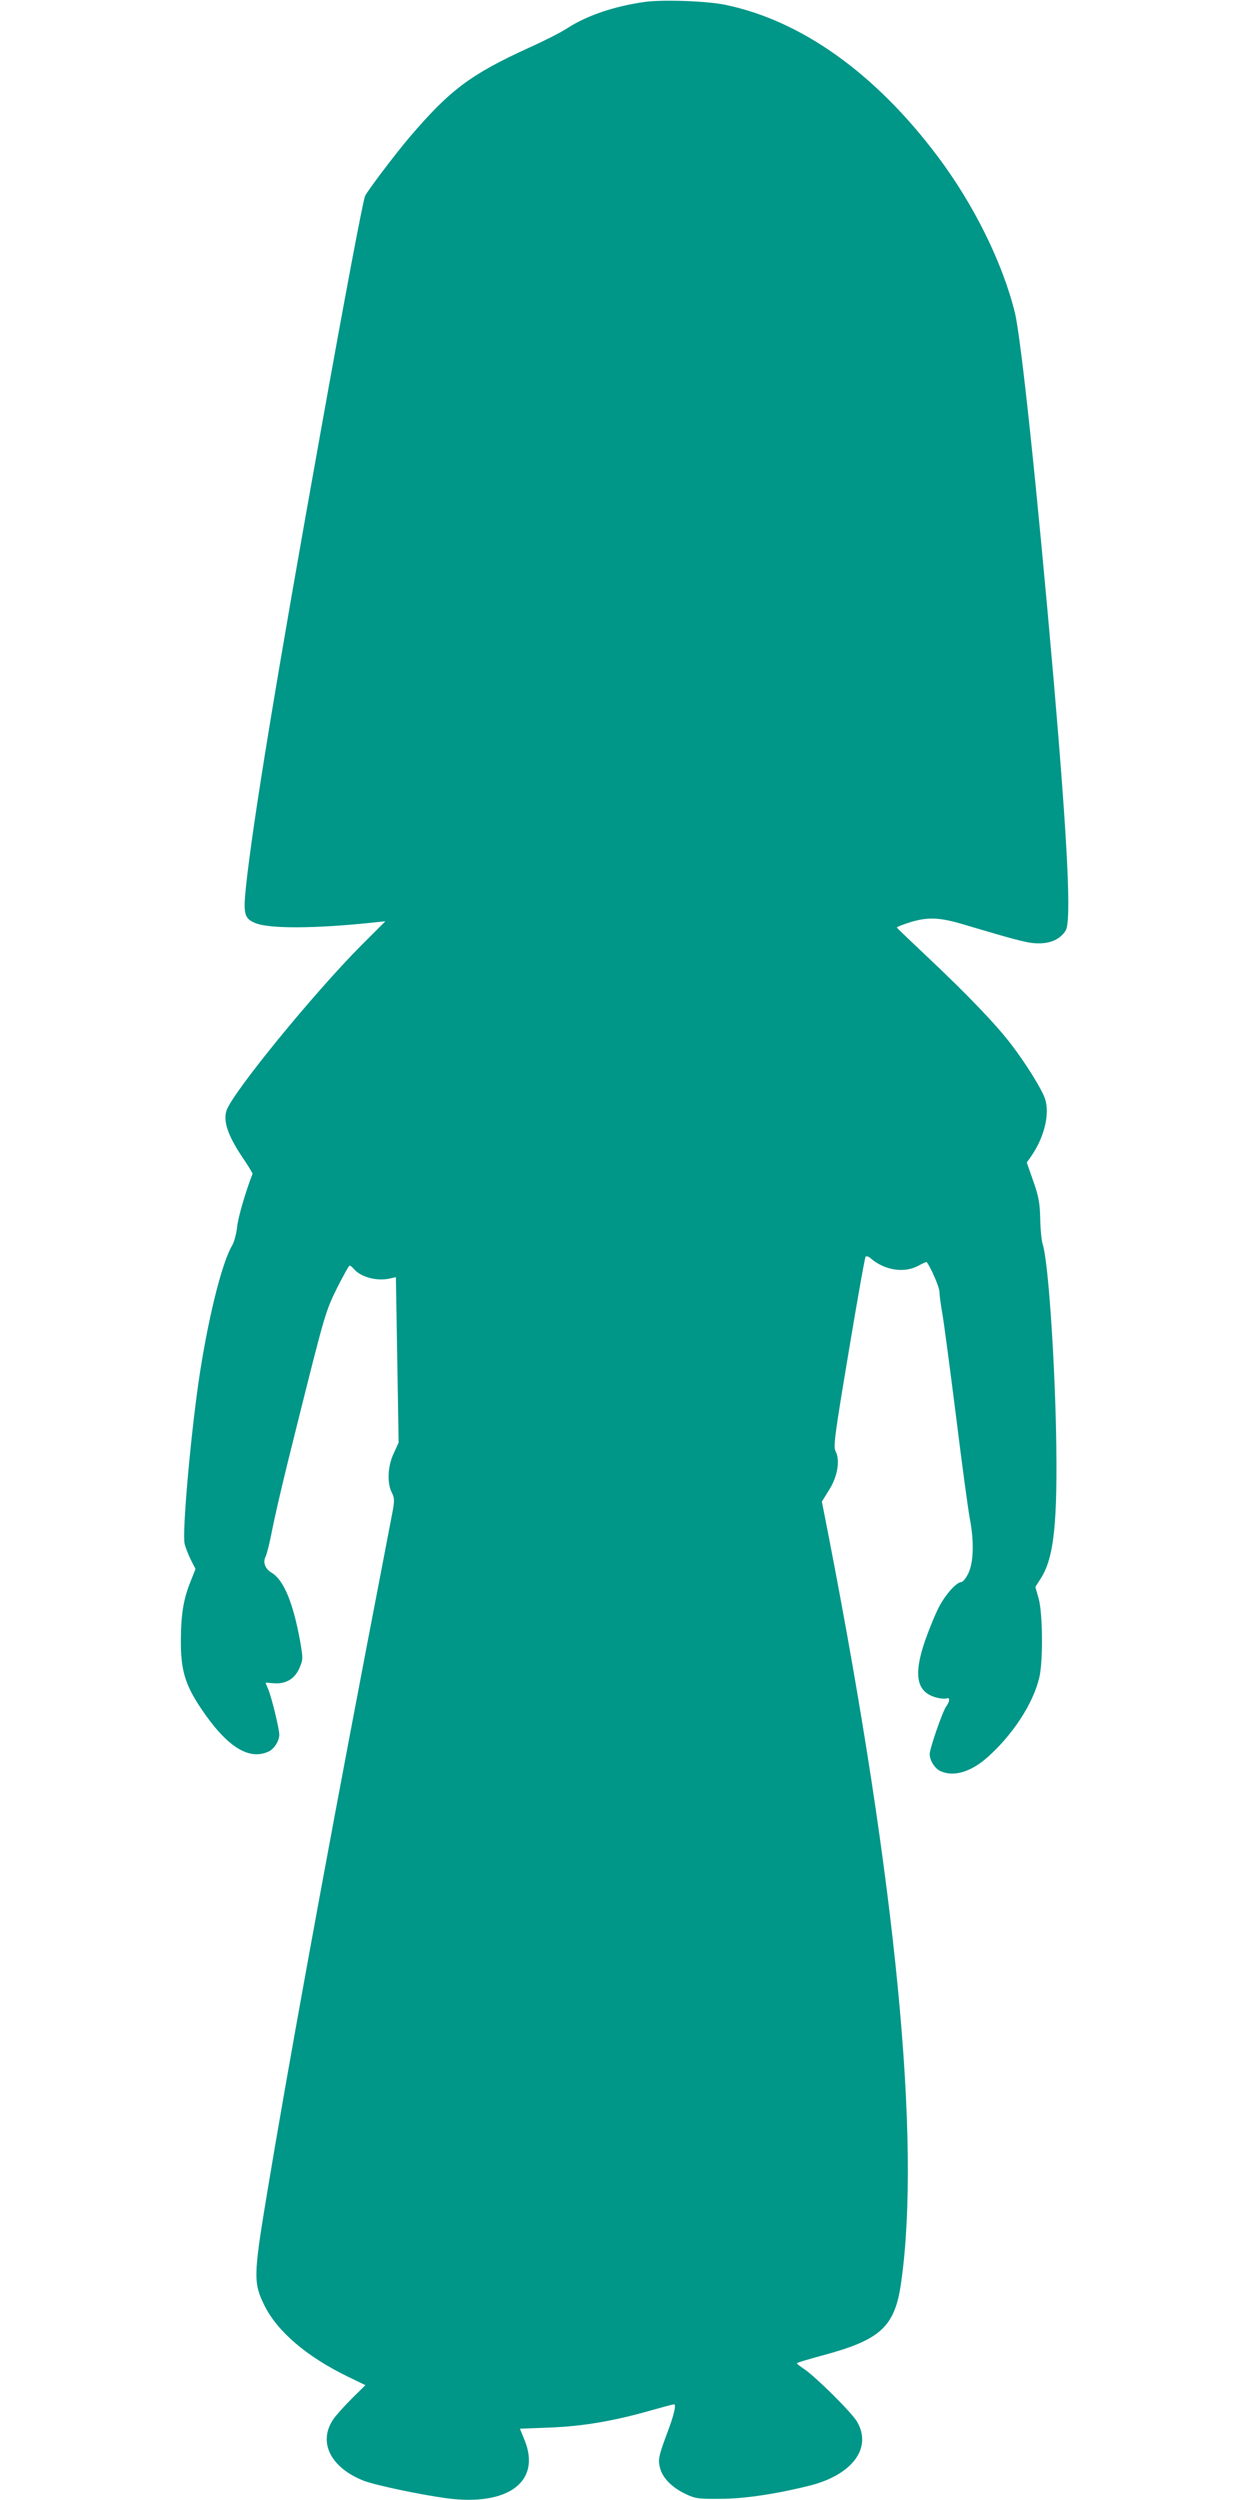
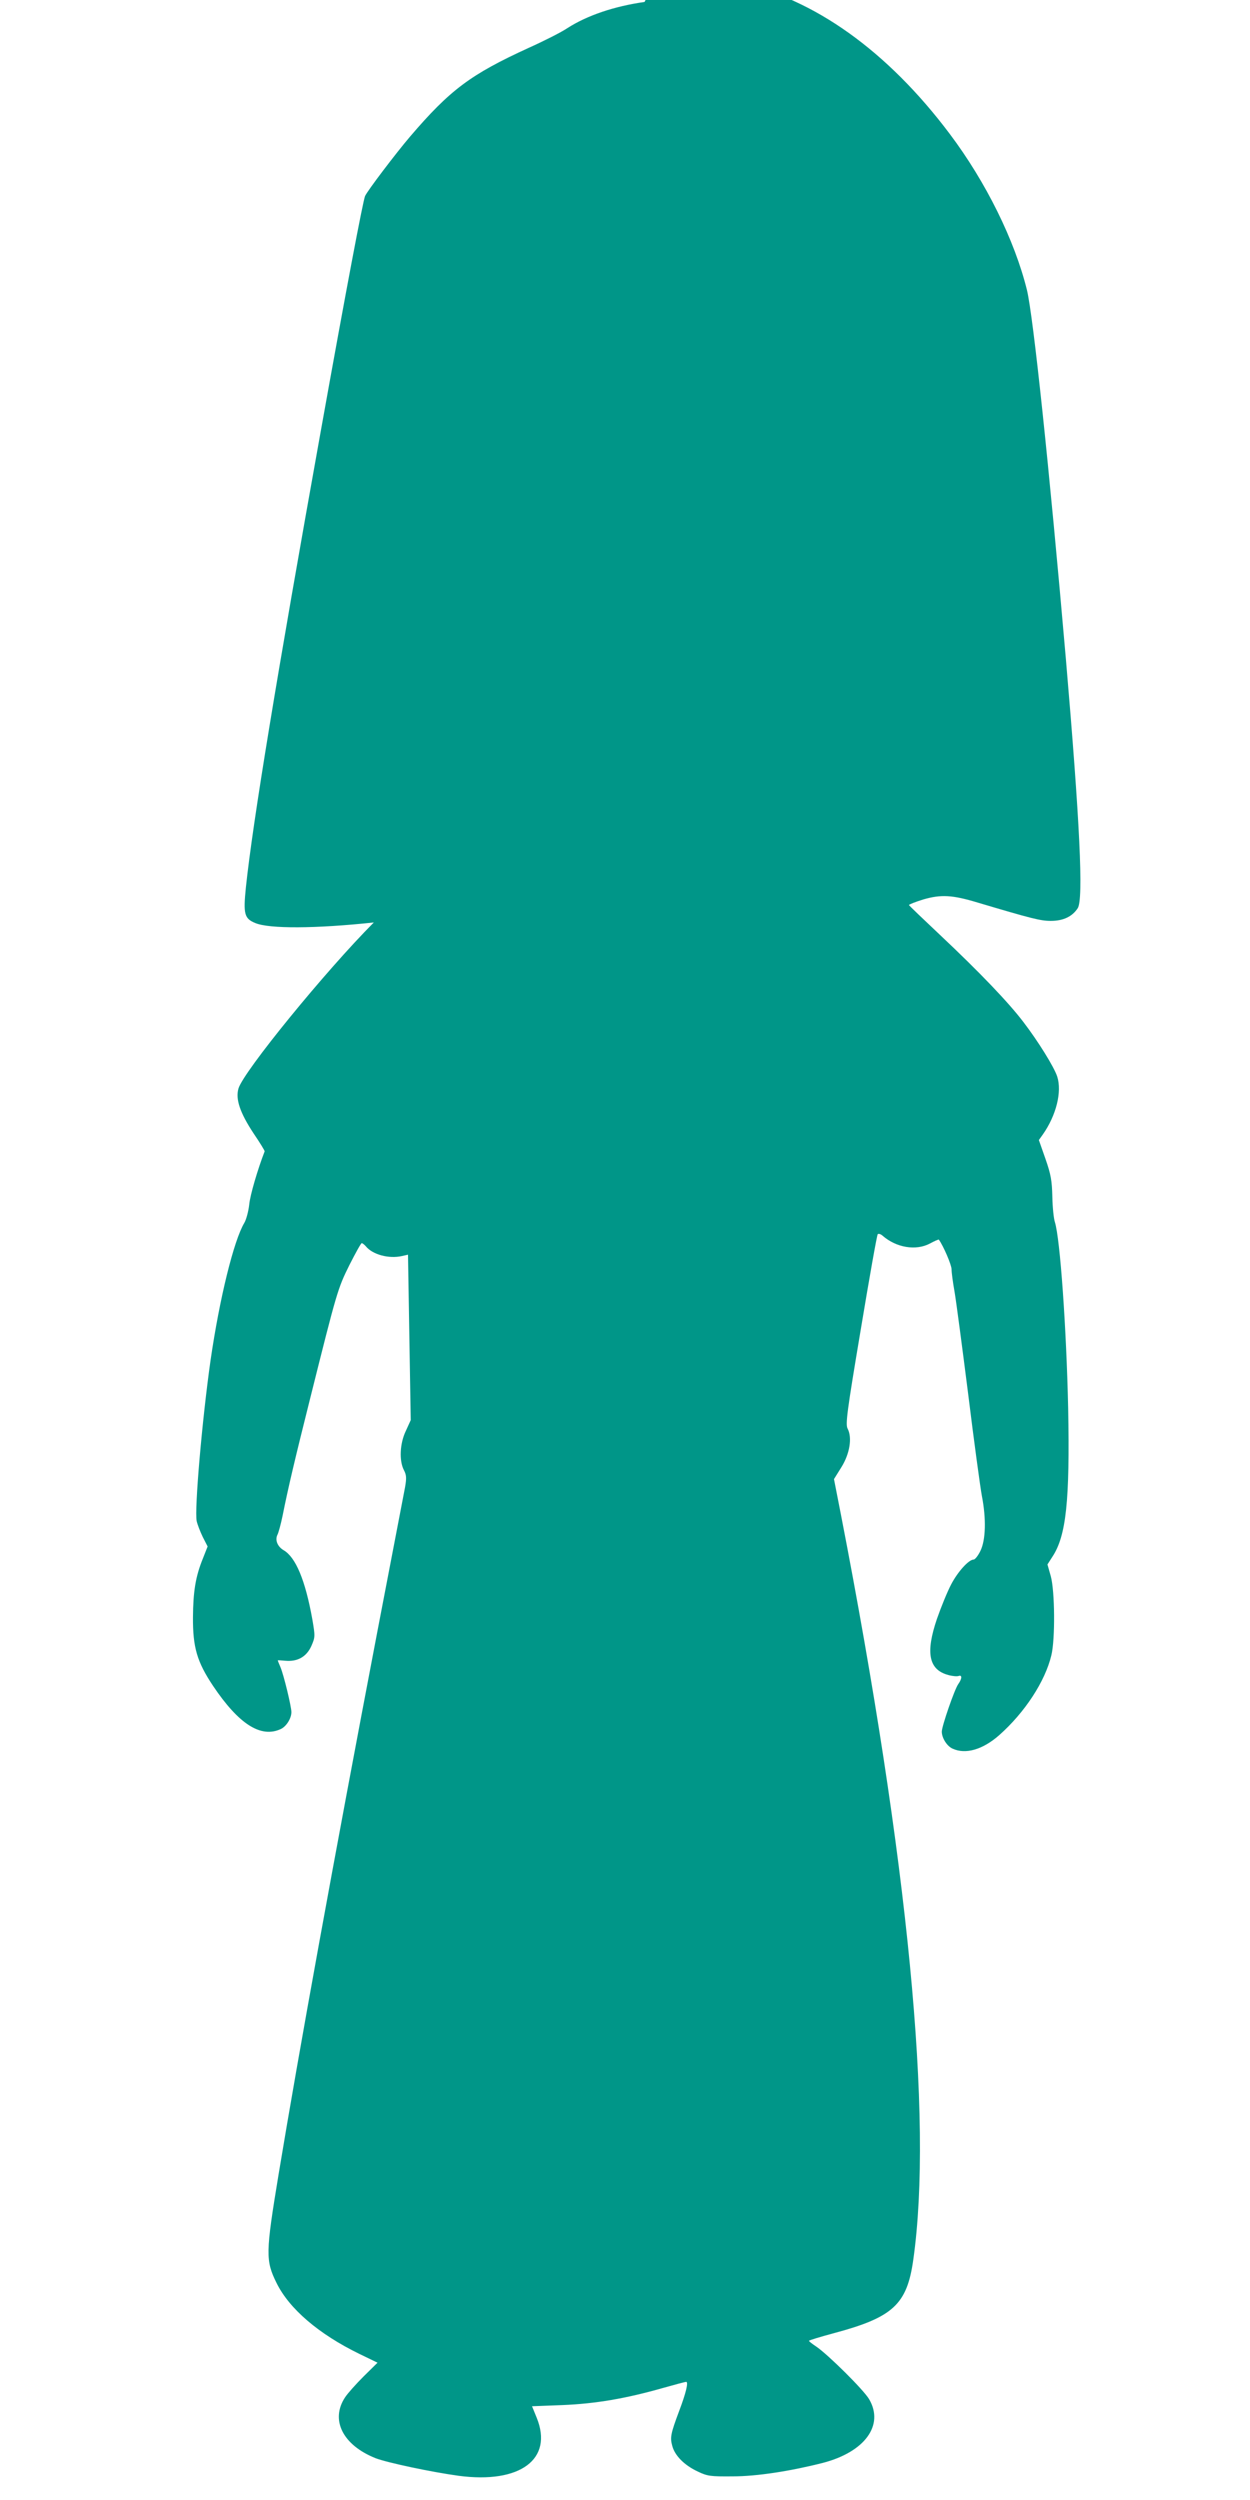
<svg xmlns="http://www.w3.org/2000/svg" version="1.0" width="640pt" height="1280pt" viewBox="0 0 640 1280" preserveAspectRatio="xMidYMid meet">
  <g transform="translate(0,1280) scale(0.1,-0.1)" fill="#009688" stroke="none">
-     <path d="M3300 12790 c-154 -22 -292 -68 -395 -134 -31 -21 -120 -66 -198 -101 -297 -136 -402 -214 -608 -455 -74 -87 -218 -277 -230 -304 -11 -28 -94 -463 -228 -1211 -222 -1236 -347 -1995 -382 -2328 -14 -137 -8 -160 48 -183 71 -30 308 -29 607 3 l59 6 -121 -121 c-248 -249 -667 -763 -693 -850 -16 -55 8 -125 78 -231 32 -47 57 -88 56 -91 -35 -90 -75 -225 -79 -273 -4 -34 -15 -76 -25 -93 -54 -90 -127 -387 -173 -704 -43 -302 -83 -764 -71 -823 4 -18 18 -54 31 -81 l25 -49 -24 -61 c-38 -93 -50 -170 -51 -301 -1 -155 21 -229 103 -352 131 -195 244 -268 346 -221 29 13 55 55 55 87 0 28 -39 190 -56 230 -8 18 -14 34 -14 35 0 1 17 0 38 -2 63 -6 109 20 134 75 20 46 20 50 5 138 -36 200 -85 317 -147 353 -32 19 -45 53 -31 80 5 10 17 53 26 97 28 141 64 293 141 600 137 548 141 562 201 683 31 61 59 112 63 112 4 0 13 -7 21 -16 35 -43 118 -65 185 -50 l31 7 7 -424 7 -423 -25 -55 c-31 -64 -35 -153 -10 -201 13 -25 14 -40 6 -87 -6 -31 -70 -364 -142 -740 -225 -1178 -399 -2135 -506 -2781 -66 -400 -67 -439 -10 -554 65 -132 215 -261 424 -363 l93 -45 -71 -70 c-39 -39 -82 -87 -95 -107 -77 -116 -12 -245 156 -312 60 -23 286 -71 425 -90 315 -42 486 85 400 297 l-24 59 156 6 c169 7 323 33 516 88 60 17 113 31 117 31 13 0 -1 -58 -36 -150 -43 -115 -47 -135 -35 -178 13 -50 62 -99 130 -131 50 -24 65 -26 180 -25 123 0 296 27 461 69 215 56 315 193 237 326 -28 48 -210 228 -270 269 -21 14 -38 27 -38 30 0 3 57 20 127 39 303 81 375 147 407 376 102 720 -25 2036 -370 3813 l-36 184 38 61 c43 69 56 151 32 197 -12 22 -4 84 67 507 44 265 83 485 87 489 5 4 16 0 25 -8 70 -61 170 -78 242 -40 24 13 44 22 46 20 23 -32 65 -129 65 -152 0 -17 7 -68 15 -113 8 -45 39 -281 70 -525 30 -244 62 -478 70 -521 23 -118 20 -226 -7 -282 -12 -25 -28 -45 -35 -45 -25 0 -81 -62 -115 -127 -20 -38 -52 -117 -73 -177 -59 -174 -42 -260 58 -287 21 -6 45 -8 53 -5 19 7 18 -14 -2 -42 -19 -27 -84 -215 -84 -243 0 -32 26 -74 55 -87 67 -31 155 -5 239 69 131 116 235 275 267 409 20 82 18 329 -3 405 l-17 60 25 39 c71 107 90 287 81 761 -9 409 -41 867 -68 953 -6 18 -12 76 -13 130 -2 81 -7 113 -35 193 l-34 97 20 28 c69 98 99 219 74 297 -16 49 -98 181 -173 279 -76 100 -222 253 -428 447 -85 80 -156 148 -158 152 -1 3 32 16 74 29 90 26 148 23 277 -16 276 -82 322 -94 375 -94 64 0 110 22 138 65 30 46 11 441 -61 1280 -85 980 -167 1753 -199 1885 -63 255 -210 553 -395 799 -319 425 -697 695 -1086 776 -94 20 -322 28 -415 15z" />
+     <path d="M3300 12790 c-154 -22 -292 -68 -395 -134 -31 -21 -120 -66 -198 -101 -297 -136 -402 -214 -608 -455 -74 -87 -218 -277 -230 -304 -11 -28 -94 -463 -228 -1211 -222 -1236 -347 -1995 -382 -2328 -14 -137 -8 -160 48 -183 71 -30 308 -29 607 3 c-248 -249 -667 -763 -693 -850 -16 -55 8 -125 78 -231 32 -47 57 -88 56 -91 -35 -90 -75 -225 -79 -273 -4 -34 -15 -76 -25 -93 -54 -90 -127 -387 -173 -704 -43 -302 -83 -764 -71 -823 4 -18 18 -54 31 -81 l25 -49 -24 -61 c-38 -93 -50 -170 -51 -301 -1 -155 21 -229 103 -352 131 -195 244 -268 346 -221 29 13 55 55 55 87 0 28 -39 190 -56 230 -8 18 -14 34 -14 35 0 1 17 0 38 -2 63 -6 109 20 134 75 20 46 20 50 5 138 -36 200 -85 317 -147 353 -32 19 -45 53 -31 80 5 10 17 53 26 97 28 141 64 293 141 600 137 548 141 562 201 683 31 61 59 112 63 112 4 0 13 -7 21 -16 35 -43 118 -65 185 -50 l31 7 7 -424 7 -423 -25 -55 c-31 -64 -35 -153 -10 -201 13 -25 14 -40 6 -87 -6 -31 -70 -364 -142 -740 -225 -1178 -399 -2135 -506 -2781 -66 -400 -67 -439 -10 -554 65 -132 215 -261 424 -363 l93 -45 -71 -70 c-39 -39 -82 -87 -95 -107 -77 -116 -12 -245 156 -312 60 -23 286 -71 425 -90 315 -42 486 85 400 297 l-24 59 156 6 c169 7 323 33 516 88 60 17 113 31 117 31 13 0 -1 -58 -36 -150 -43 -115 -47 -135 -35 -178 13 -50 62 -99 130 -131 50 -24 65 -26 180 -25 123 0 296 27 461 69 215 56 315 193 237 326 -28 48 -210 228 -270 269 -21 14 -38 27 -38 30 0 3 57 20 127 39 303 81 375 147 407 376 102 720 -25 2036 -370 3813 l-36 184 38 61 c43 69 56 151 32 197 -12 22 -4 84 67 507 44 265 83 485 87 489 5 4 16 0 25 -8 70 -61 170 -78 242 -40 24 13 44 22 46 20 23 -32 65 -129 65 -152 0 -17 7 -68 15 -113 8 -45 39 -281 70 -525 30 -244 62 -478 70 -521 23 -118 20 -226 -7 -282 -12 -25 -28 -45 -35 -45 -25 0 -81 -62 -115 -127 -20 -38 -52 -117 -73 -177 -59 -174 -42 -260 58 -287 21 -6 45 -8 53 -5 19 7 18 -14 -2 -42 -19 -27 -84 -215 -84 -243 0 -32 26 -74 55 -87 67 -31 155 -5 239 69 131 116 235 275 267 409 20 82 18 329 -3 405 l-17 60 25 39 c71 107 90 287 81 761 -9 409 -41 867 -68 953 -6 18 -12 76 -13 130 -2 81 -7 113 -35 193 l-34 97 20 28 c69 98 99 219 74 297 -16 49 -98 181 -173 279 -76 100 -222 253 -428 447 -85 80 -156 148 -158 152 -1 3 32 16 74 29 90 26 148 23 277 -16 276 -82 322 -94 375 -94 64 0 110 22 138 65 30 46 11 441 -61 1280 -85 980 -167 1753 -199 1885 -63 255 -210 553 -395 799 -319 425 -697 695 -1086 776 -94 20 -322 28 -415 15z" />
  </g>
</svg>